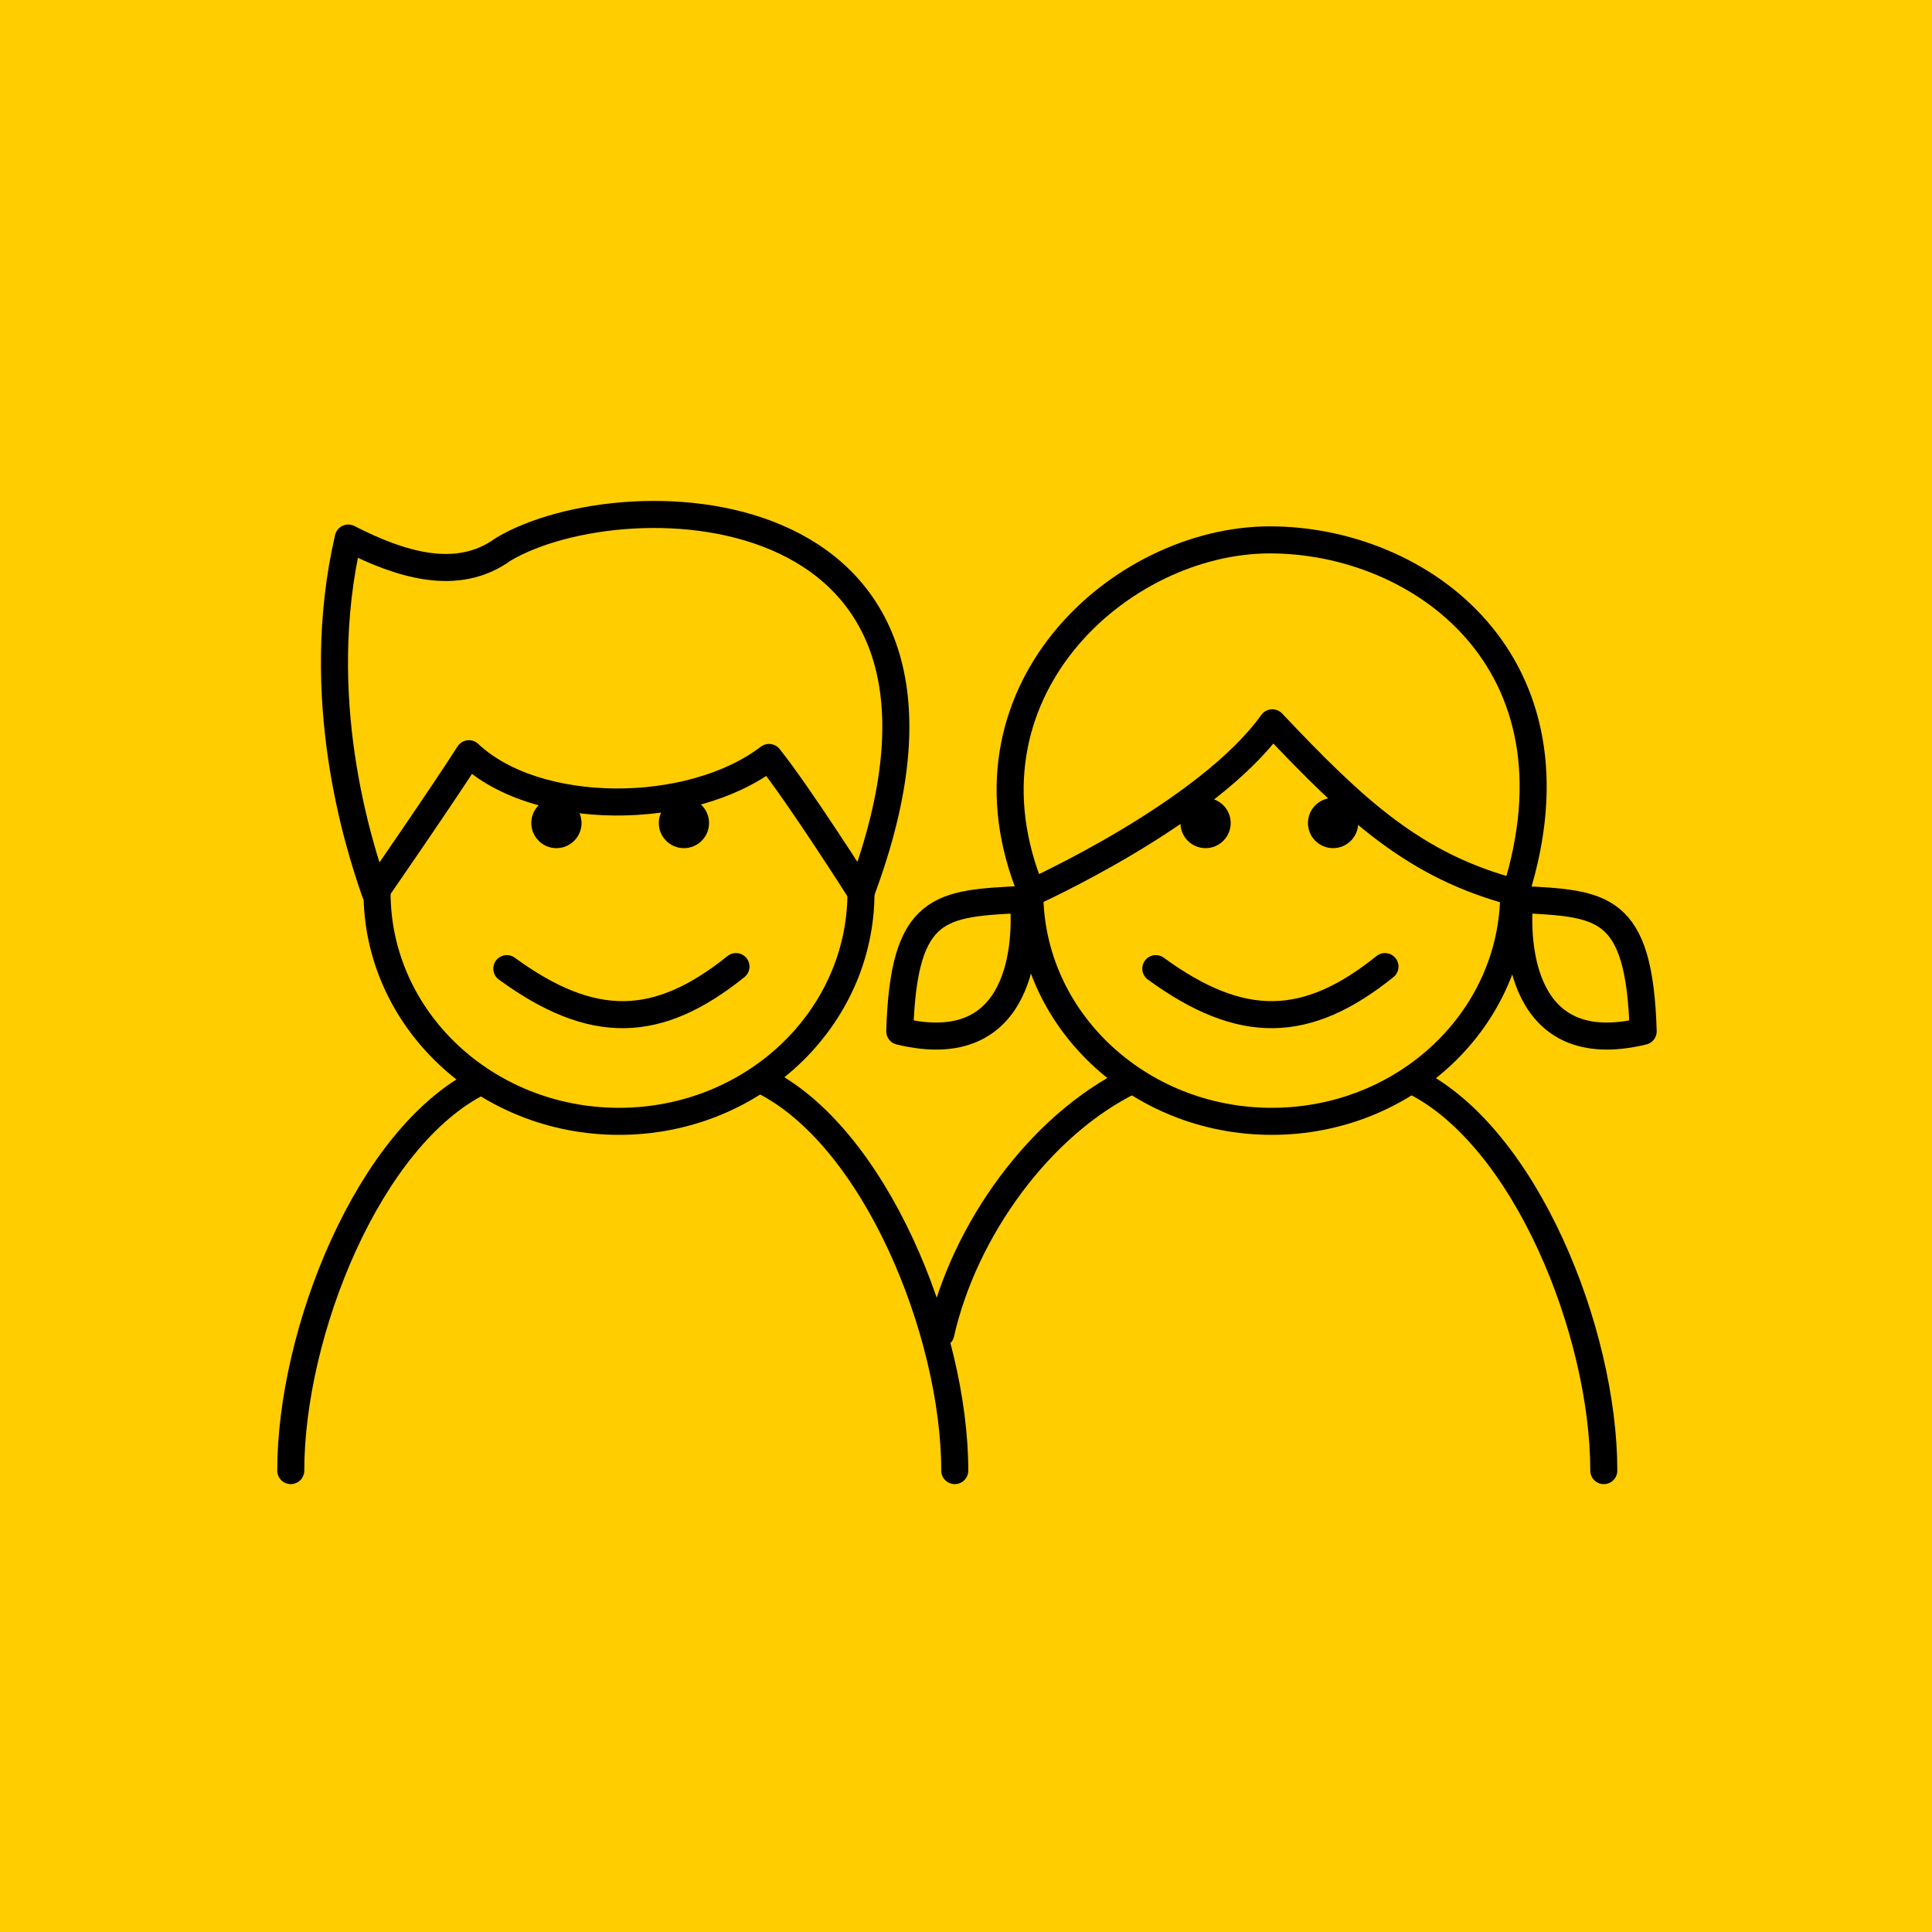
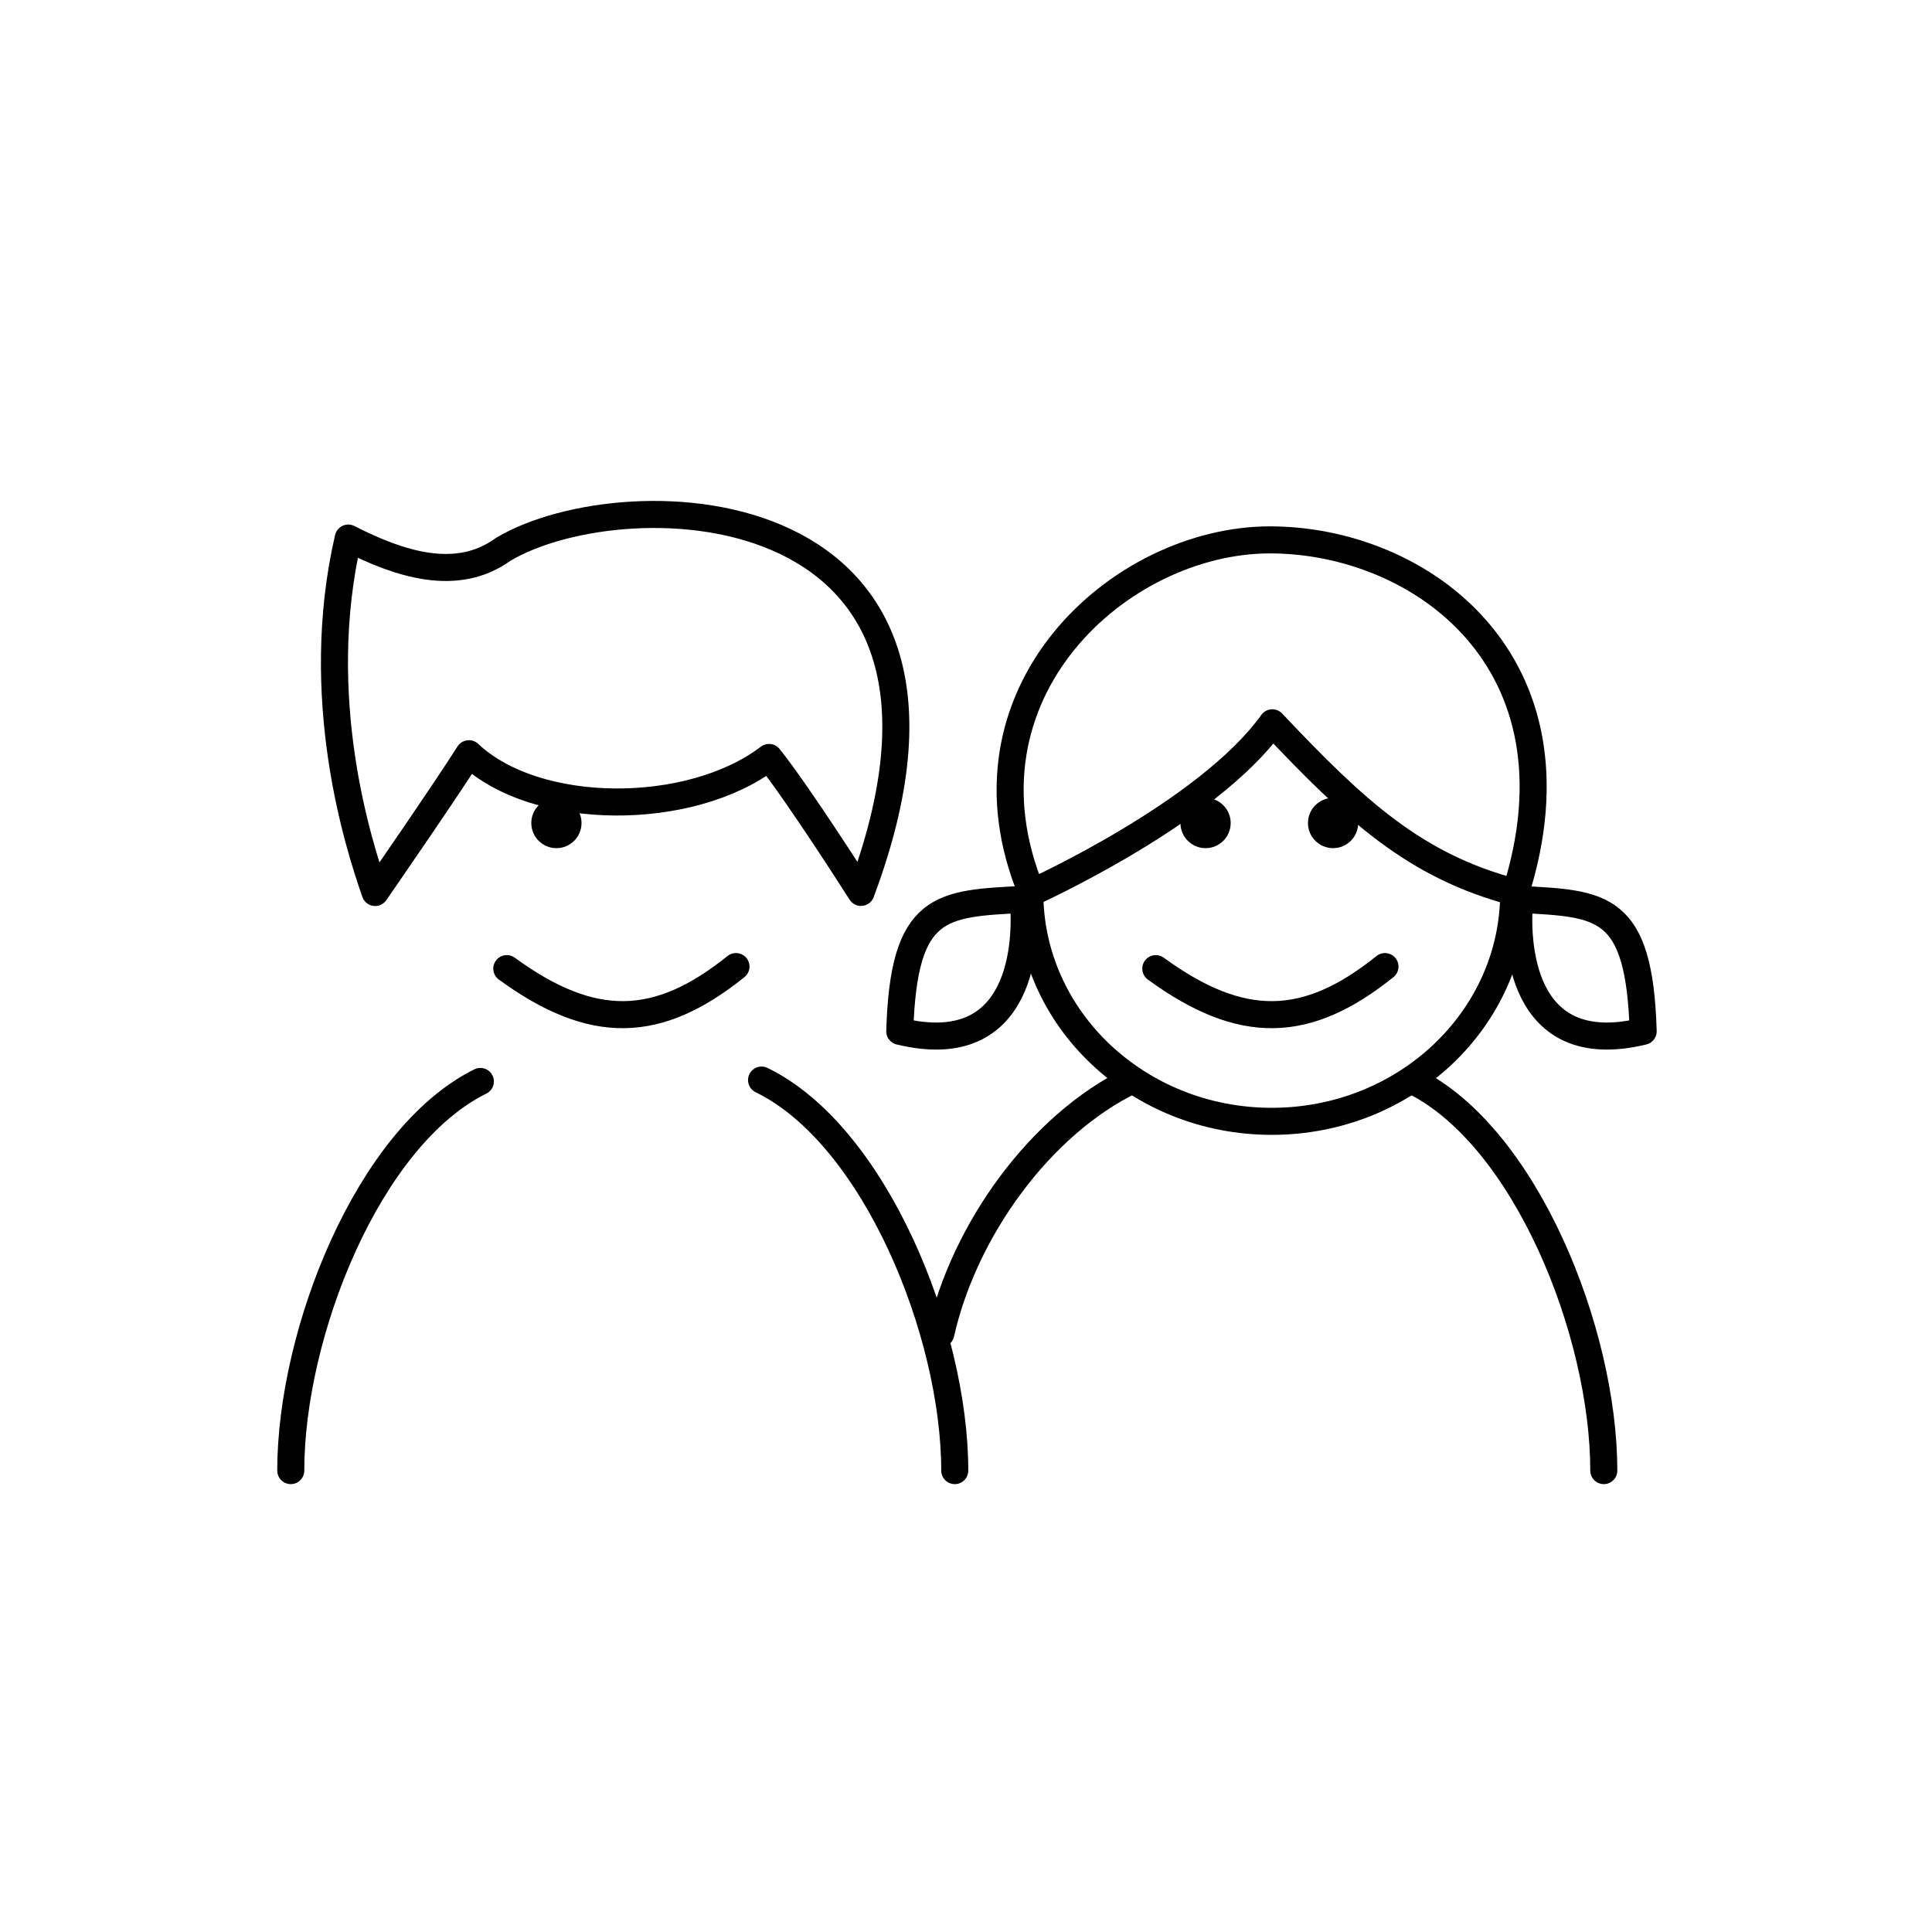
<svg xmlns="http://www.w3.org/2000/svg" x="0px" y="0px" viewBox="0 0 500 500" style="enable-background:new 0 0 500 500;" xml:space="preserve">
  <style type="text/css">	.st0{fill:#FFCD00;}	.st1{fill:none;stroke:#000000;stroke-width:7;stroke-linecap:round;stroke-linejoin:round;stroke-miterlimit:10;}	.st2{fill:none;stroke:#FF0000;stroke-miterlimit:10;}	.st3{display:none;}</style>
  <g id="background">
-     <rect class="st0" width="500" height="500" />
-   </g>
+     </g>
  <g id="icon">
    <path class="st1" d="M197.09,279.52c29.27,14.24,50,65.25,50,101.07" />
    <path class="st1" d="M75.25,380.59c0-35.62,20.06-86.37,49.07-100.71" />
    <path class="st1" d="M365.55,279.66c29.25,14.25,49.51,65.13,49.51,100.93" />
    <path class="st1" d="M243.48,345.13c6.05-26.85,25.77-54.04,49.28-65.48" />
-     <path class="st1" d="M222.82,230.98c0,32.71-28.04,59.22-62.62,59.22s-62.62-26.52-62.62-59.22" />
    <path class="st1" d="M391.75,230.98c0,32.71-28.04,59.22-62.62,59.22s-62.62-26.52-62.62-59.22" />
    <path class="st1" d="M131.16,250.68c22.25,16.22,39.08,15.72,59.31-0.53" />
    <path class="st1" d="M299.12,250.68c22.25,16.22,39.08,15.72,59.31-0.53" />
    <path class="st1" d="M97.09,230.98c-4.41-12.62-16.5-50.49-6.96-91.73c13.27,6.78,28.13,11.64,40.12,2.9  c31.89-18.93,131.89-16.02,92.57,88.8c0,0-16.02-25.21-23.79-34.92c-20.39,15.53-60.19,15.53-77.67-0.97  C114.57,205.73,97.09,230.98,97.09,230.98z" />
    <path class="st1" d="M392.24,230.98c18.87-59.77-24.72-91.26-63.59-91.26s-83.01,39.81-61.65,91.26c0,0,45.5-20.48,62.27-43.92  C350.5,209.5,366.03,224.18,392.24,230.98z" />
    <path class="st1" d="M393.3,232.76c-1.06,10.84-0.09,41.91,31.95,34.14C424.28,233.89,414.57,233.89,393.3,232.76z" />
    <path class="st1" d="M264.81,232.76c1.06,10.84,0.09,41.91-31.95,34.14C233.83,233.89,243.54,233.89,264.81,232.76z" />
    <circle cx="144" cy="213" r="6.5" />
-     <circle cx="177" cy="213" r="6.5" />
    <circle cx="312" cy="213" r="6.5" />
    <circle cx="345" cy="213" r="6.5" />
  </g>
  <g id="hilfslinien" class="st3" />
</svg>